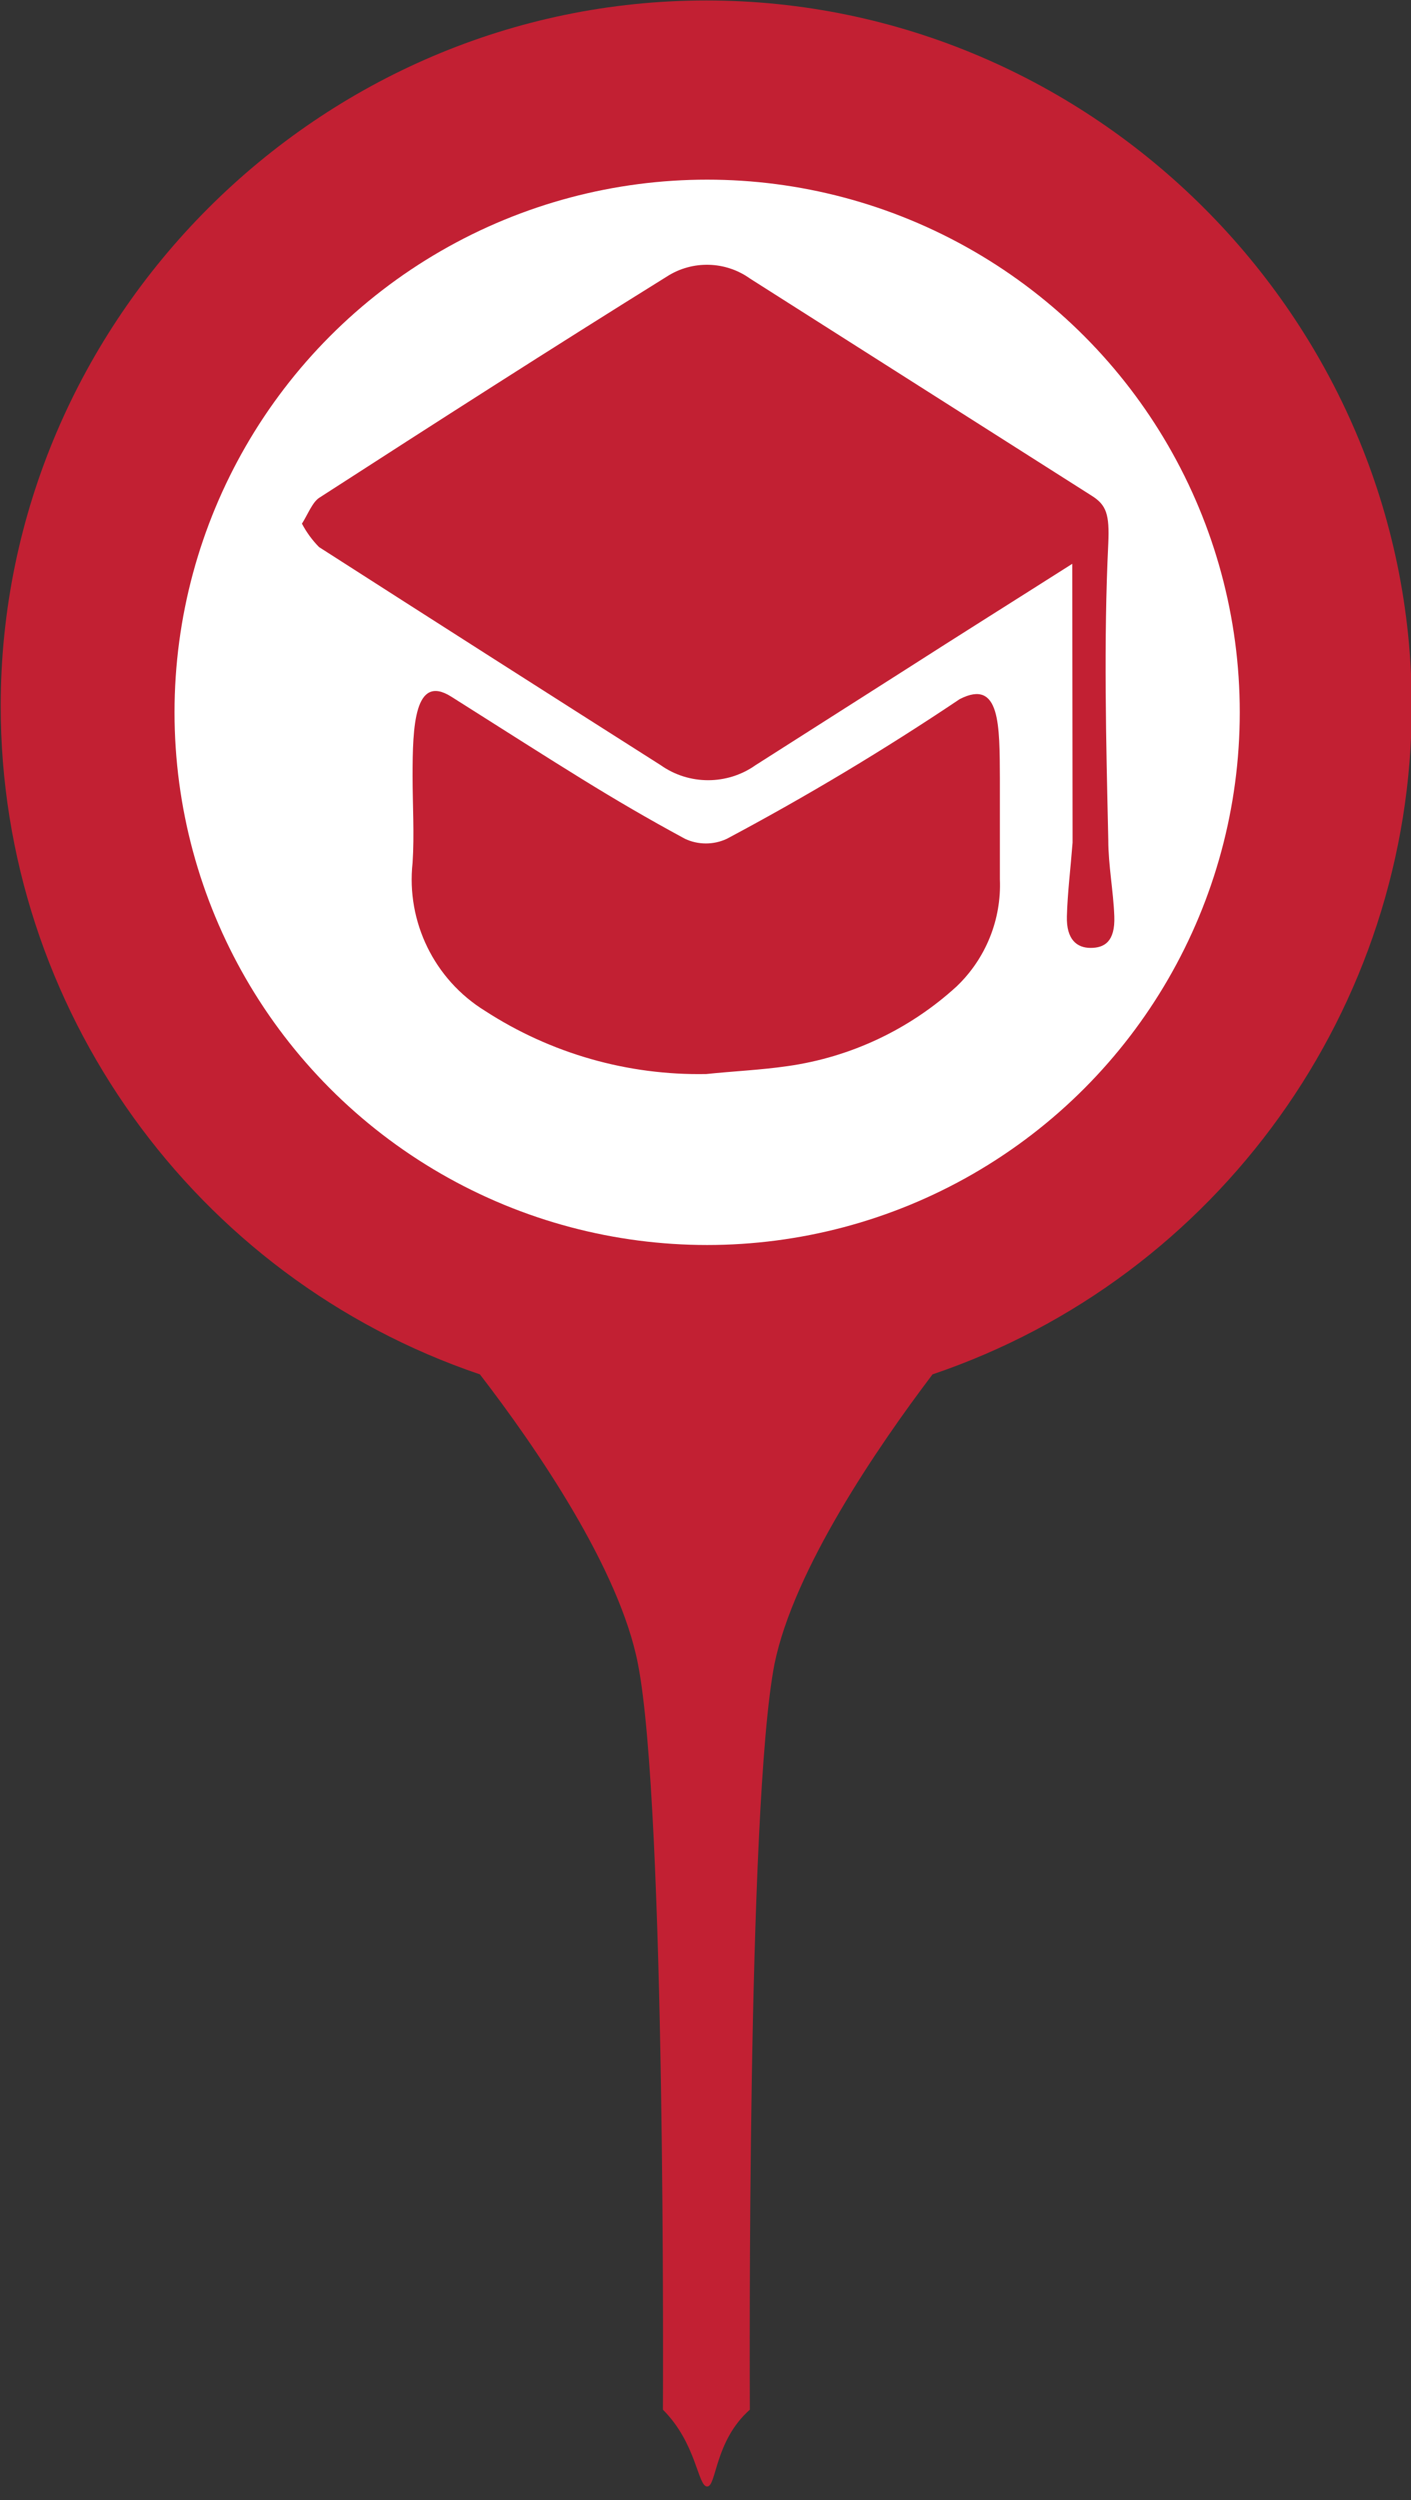
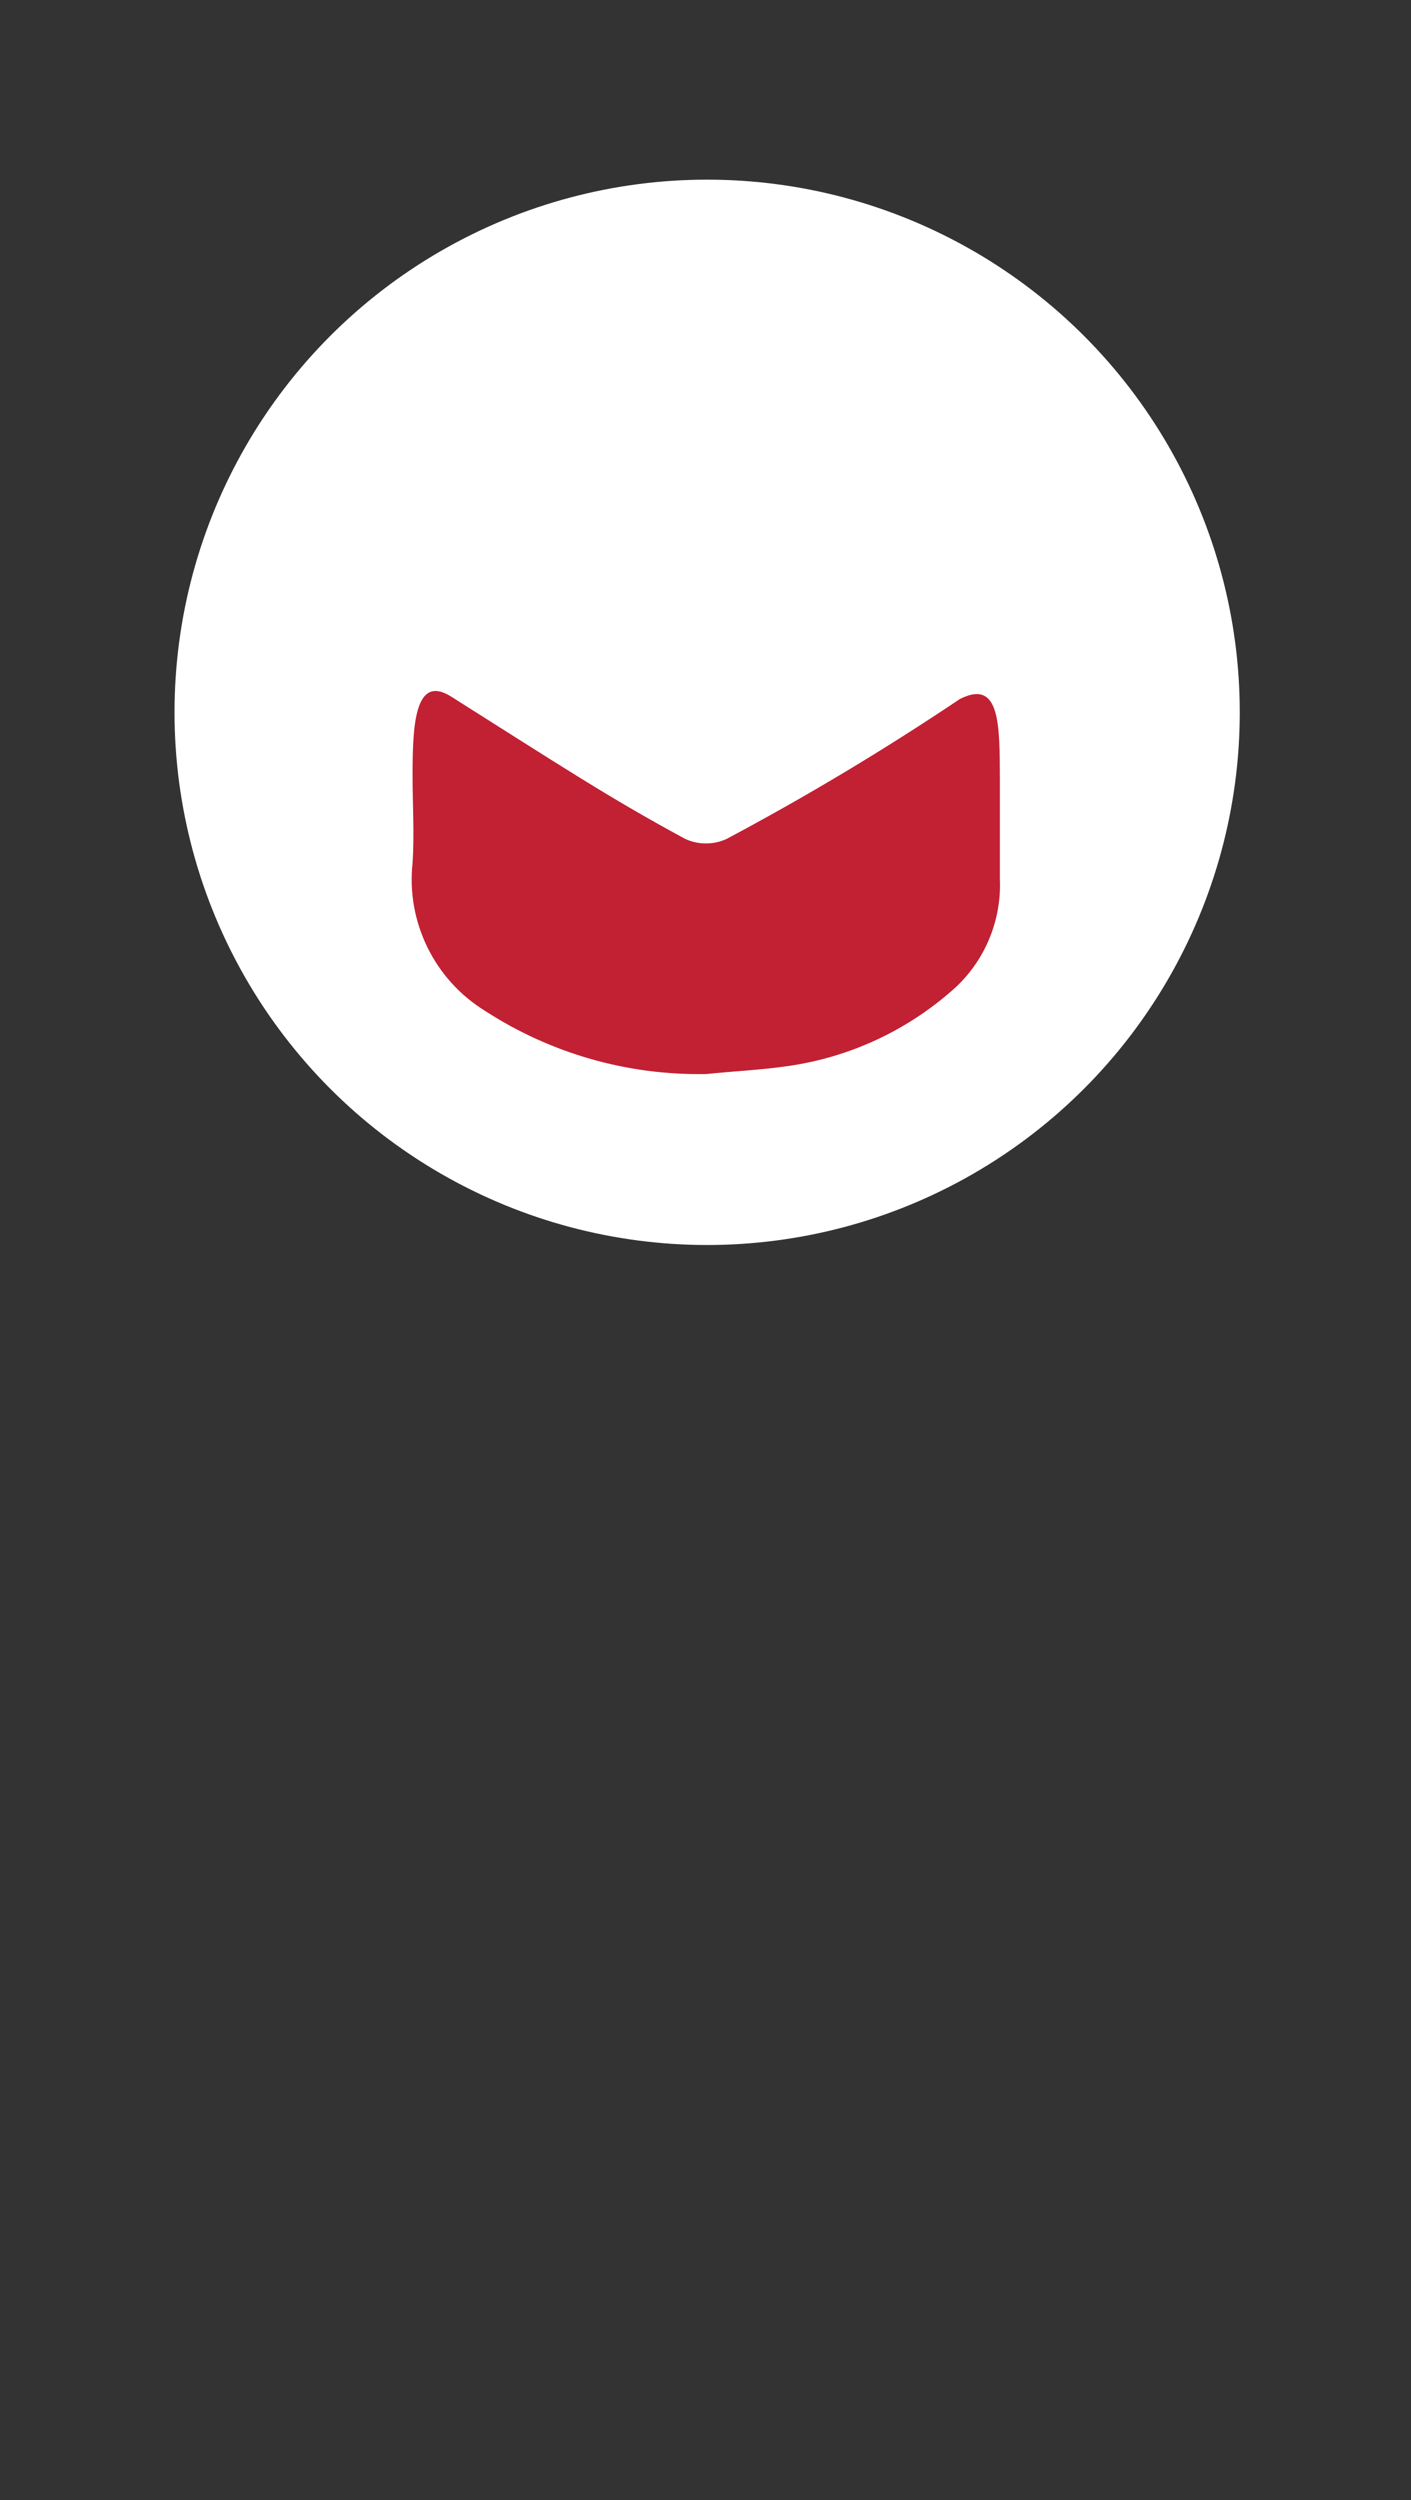
<svg xmlns="http://www.w3.org/2000/svg" width="100%" height="100%" viewBox="0 0 92 163" version="1.1" xml:space="preserve" style="fill-rule:evenodd;clip-rule:evenodd;stroke-linejoin:round;stroke-miterlimit:2;">
  <rect x="0" y="0" width="92" height="163" fill="#333333" stroke="none" />
  <g transform="matrix(2.061,0,0,2.061,-1514.81,-891.682)">
-     <path d="M757.36,511.3C757.06,511.3 757.03,509.94 755.96,508.87C755.96,508.49 756.06,489.8 755.17,485.28C754.59,482.28 751.95,478.43 750.17,476.12C741.131,473.059 735.01,464.523 735.01,454.98C735.01,442.735 745.086,432.66 757.33,432.66C769.574,432.66 779.65,442.735 779.65,454.98C779.65,464.523 773.529,473.059 764.49,476.12C762.74,478.43 760.1,482.3 759.49,485.28C758.61,489.8 758.71,508.28 758.71,508.87C757.59,509.86 757.66,511.3 757.36,511.3Z" style="fill:rgb(194,32,51);fill-rule:nonzero;" />
-   </g>
+     </g>
  <g transform="matrix(2.061,0,0,2.061,-1467.45,-764.481)">
    <circle cx="734.38" cy="393.46" r="16.85" style="fill:white;" />
  </g>
  <g transform="matrix(2.061,0,0,2.061,-1514.81,-891.682)">
-     <path d="M768.91,450.48C767.07,451.65 765.33,452.74 763.6,453.85L758.89,456.85C757.993,457.484 756.787,457.484 755.89,456.85C752.29,454.563 748.687,452.263 745.08,449.95C744.865,449.731 744.683,449.482 744.54,449.21C744.72,448.93 744.87,448.53 745.09,448.39C748.76,446.02 752.44,443.66 756.09,441.39C756.896,440.873 757.942,440.901 758.72,441.46L769.53,448.33C769.99,448.62 770.09,448.92 770.05,449.83C769.9,452.94 769.98,456.08 770.05,459.22C770.05,460.02 770.21,460.82 770.24,461.63C770.27,462.44 769.92,462.63 769.49,462.63C769.06,462.63 768.72,462.37 768.74,461.63C768.76,460.89 768.86,460.08 768.92,459.3L768.92,458.95L768.91,450.48Z" style="fill:rgb(194,32,51);fill-rule:nonzero;" />
-   </g>
+     </g>
  <g transform="matrix(2.061,0,0,2.061,-1514.81,-891.682)">
    <path d="M757.33,466.62C754.85,466.668 752.411,465.971 750.33,464.62C748.731,463.634 747.837,461.808 748.04,459.94C748.1,459.03 748.04,458.11 748.04,457.19C748.04,455.62 748.1,453.95 749.26,454.68C752.82,456.93 754.26,457.88 756.66,459.18C757.078,459.375 757.562,459.375 757.98,459.18C760.51,457.833 762.97,456.358 765.35,454.76C766.64,454.1 766.61,455.6 766.62,457.27L766.62,460.46C766.673,461.734 766.173,462.97 765.25,463.85C763.762,465.21 761.896,466.089 759.9,466.37C759.08,466.49 758.2,466.53 757.33,466.62Z" style="fill:rgb(194,32,51);fill-rule:nonzero;" />
  </g>
</svg>